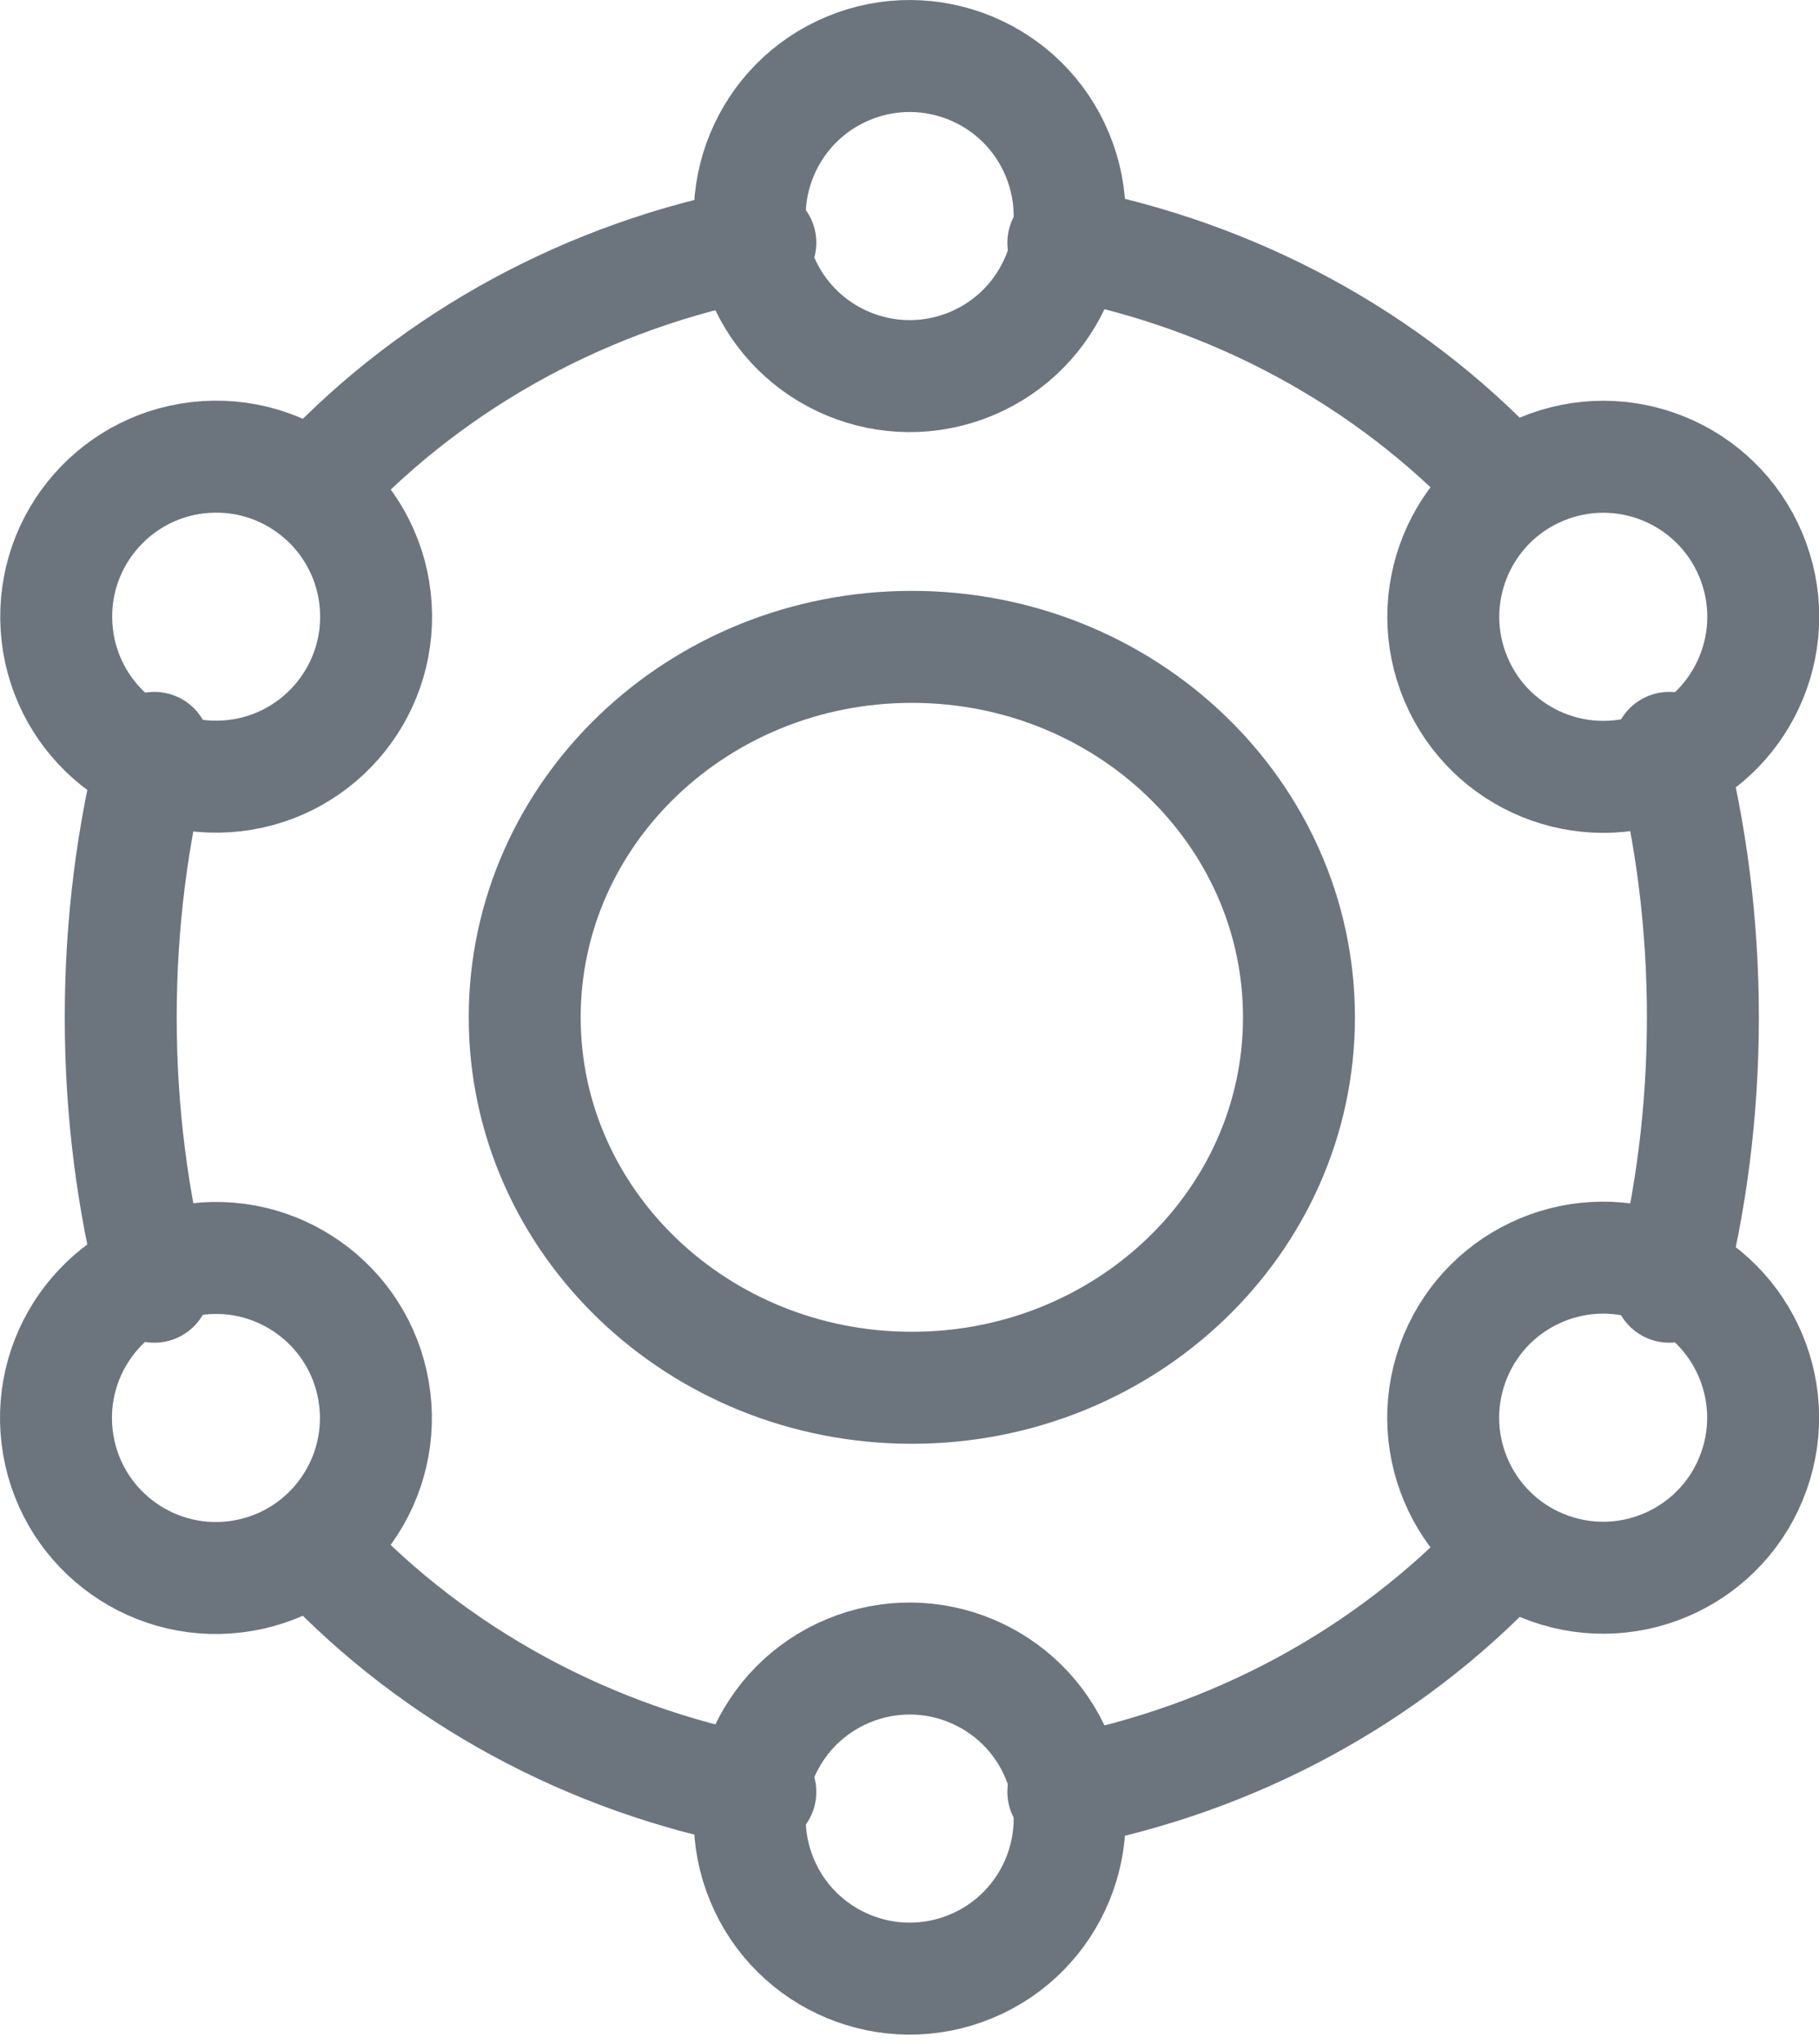
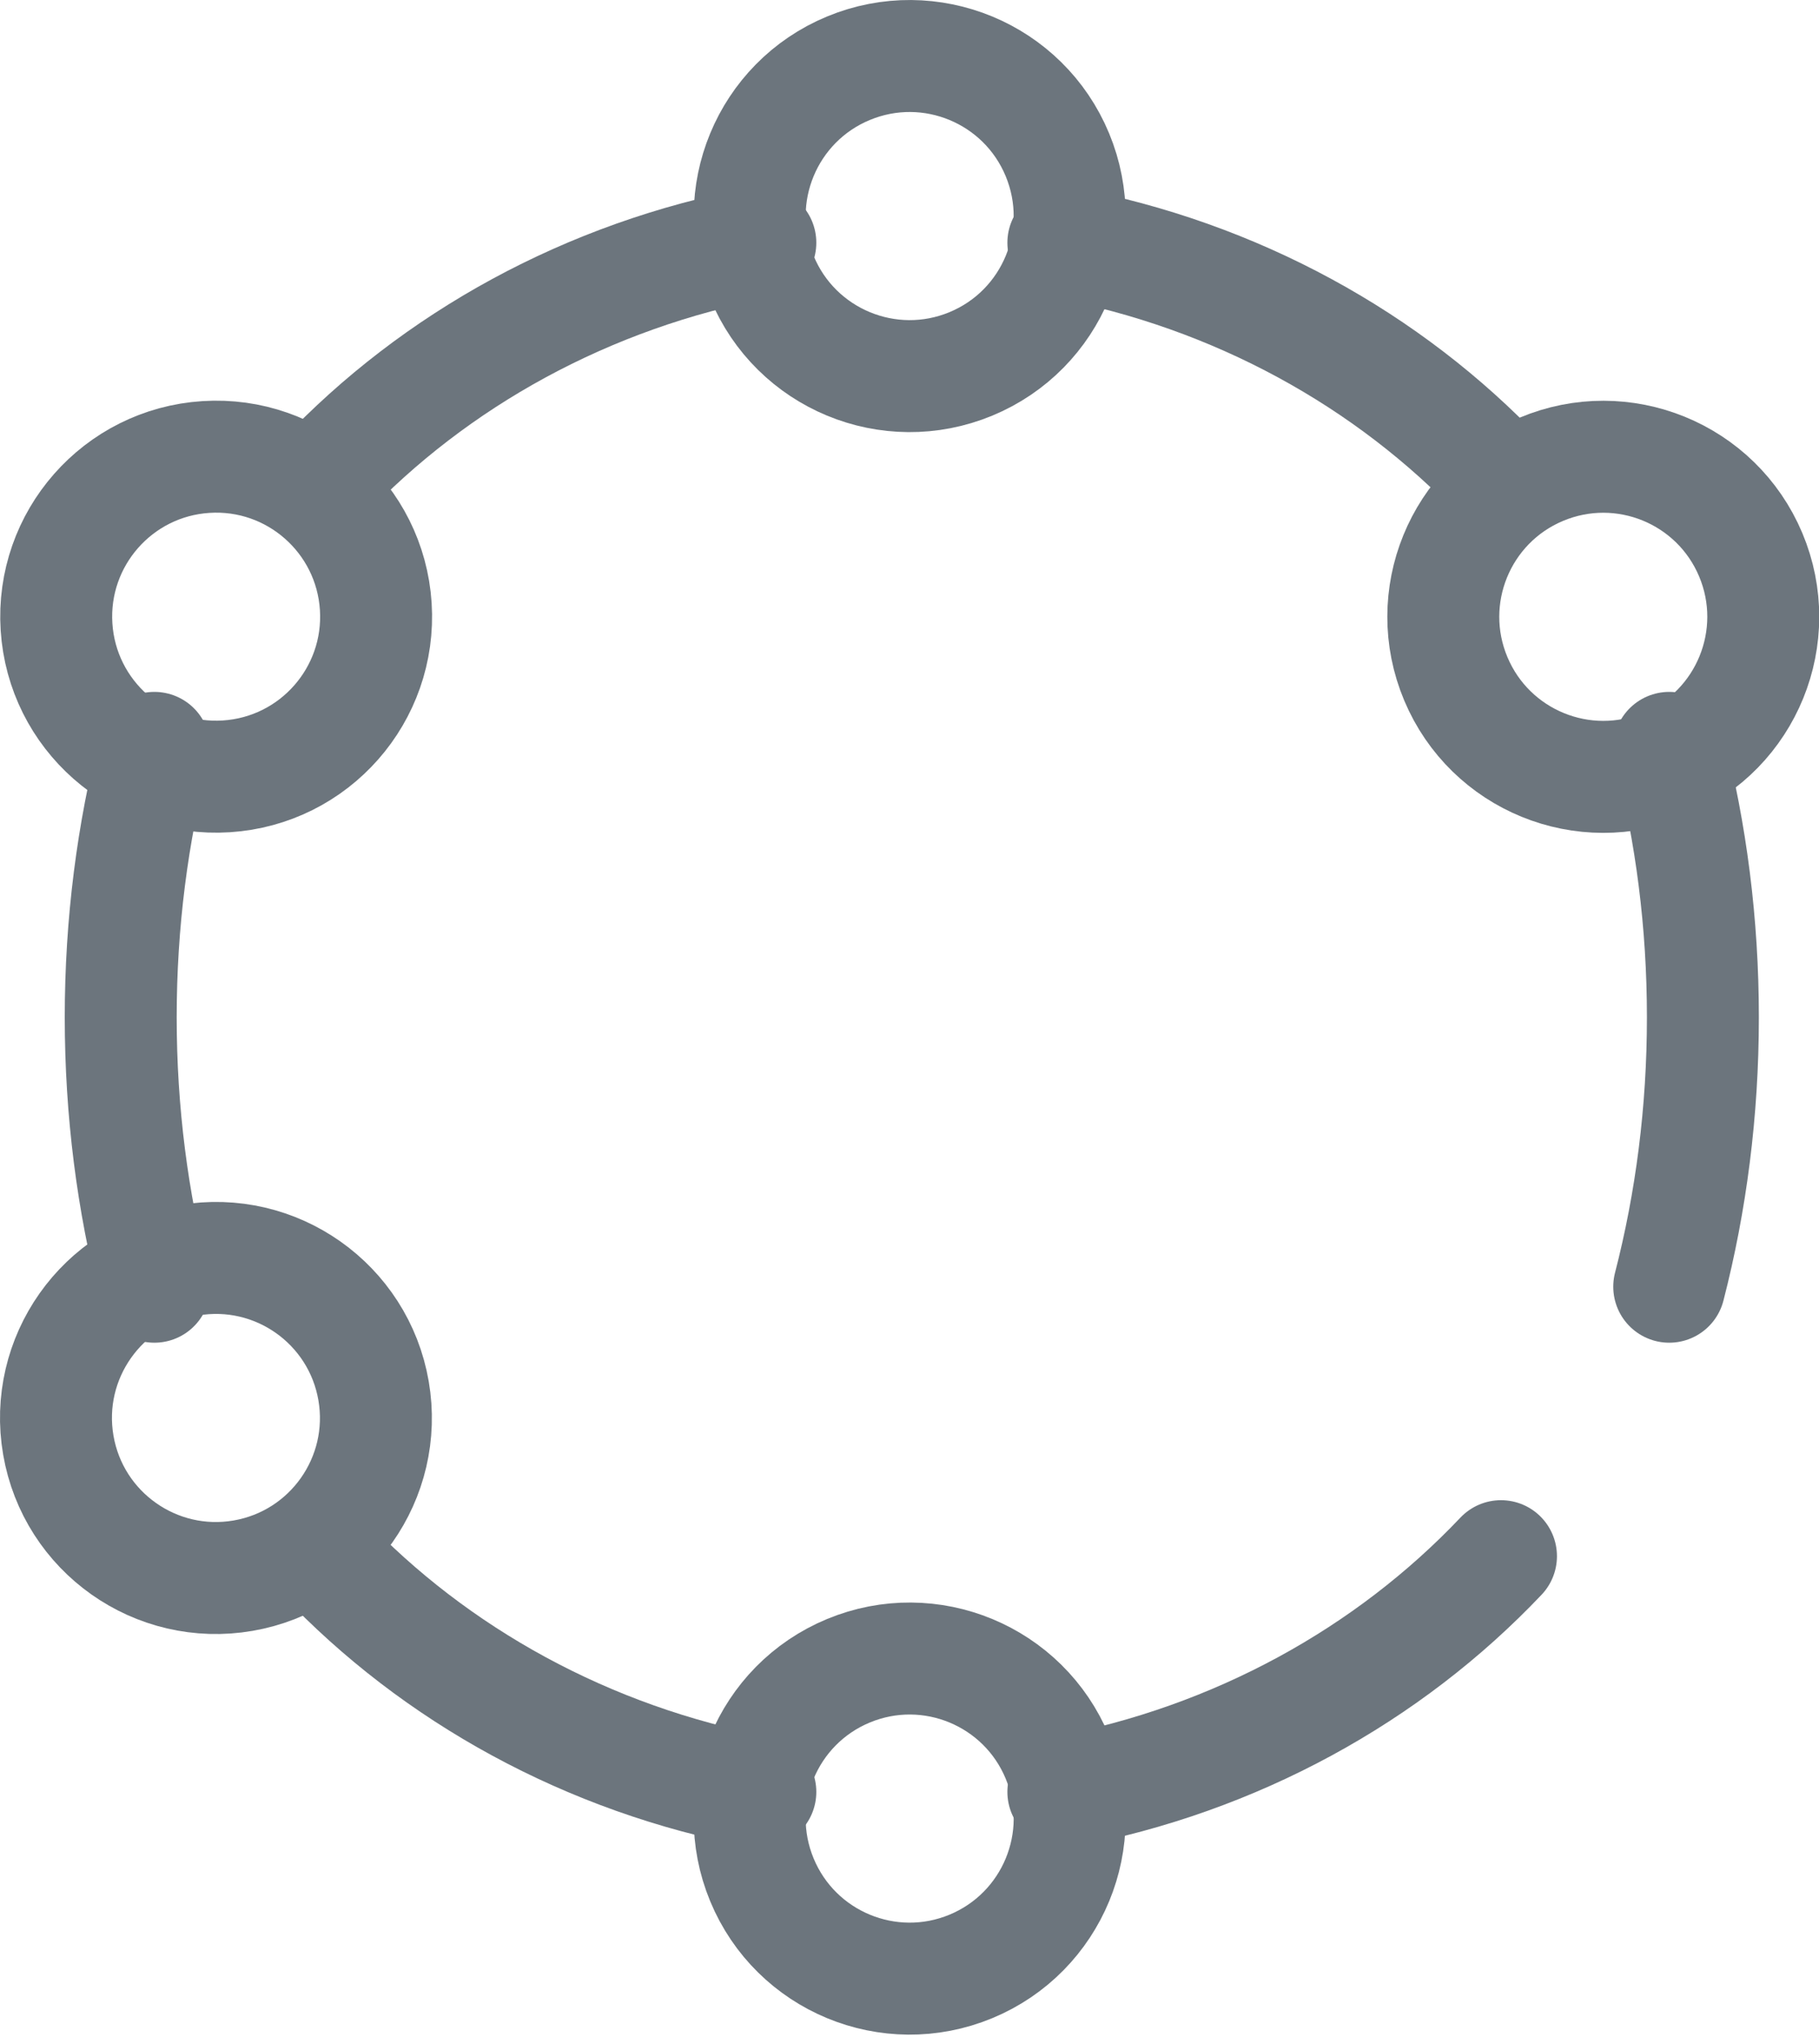
<svg xmlns="http://www.w3.org/2000/svg" width="65" height="73" viewBox="0 0 65 73" fill="none">
-   <path d="M32.584 49.569C40.224 49.569 46.417 43.645 46.417 36.337C46.417 29.029 40.224 23.105 32.584 23.105C24.943 23.105 18.75 29.029 18.75 36.337C18.75 43.645 24.943 49.569 32.584 49.569Z" stroke="#6C757D" stroke-width="4" stroke-linecap="round" stroke-linejoin="round" />
  <path d="M5.517 45.959C4.737 42.937 4.314 39.701 4.314 36.337C4.314 32.973 4.737 29.736 5.517 26.713" stroke="#6C757D" stroke-width="4" stroke-linecap="round" stroke-linejoin="round" />
  <path d="M37.998 64.004C44.173 62.846 49.621 59.819 53.636 55.584" stroke="#6C757D" stroke-width="4" stroke-linecap="round" stroke-linejoin="round" />
  <path d="M37.998 8.669C44.173 9.827 49.621 12.854 53.636 17.089" stroke="#6C757D" stroke-width="4" stroke-linecap="round" stroke-linejoin="round" />
  <path d="M59.648 26.713C60.428 29.736 60.851 32.971 60.851 36.336C60.851 39.701 60.428 42.936 59.648 45.959" stroke="#6C757D" stroke-width="4" stroke-linecap="round" stroke-linejoin="round" />
  <path d="M11.533 55.584C15.547 59.819 20.995 62.846 27.17 64.004" stroke="#6C757D" stroke-width="4" stroke-linecap="round" stroke-linejoin="round" />
  <path d="M11.533 17.089C15.547 12.853 20.995 9.826 27.17 8.669" stroke="#6C757D" stroke-width="4" stroke-linecap="round" stroke-linejoin="round" />
  <path d="M34.693 12.998C37.61 11.79 38.994 8.446 37.786 5.53C36.578 2.614 33.235 1.229 30.319 2.437C27.402 3.645 26.018 6.988 27.226 9.904C28.434 12.821 31.777 14.206 34.693 12.998Z" stroke="#6C757D" stroke-width="4" stroke-linecap="round" stroke-linejoin="round" />
  <path d="M8.089 27.73C11.239 27.529 13.629 24.812 13.428 21.662C13.226 18.511 10.509 16.121 7.359 16.323C4.209 16.524 1.819 19.241 2.02 22.391C2.222 25.541 4.939 27.932 8.089 27.73Z" stroke="#6C757D" stroke-width="4" stroke-linecap="round" stroke-linejoin="round" />
  <path d="M8.687 56.28C11.798 55.744 13.885 52.788 13.349 49.677C12.813 46.566 9.856 44.479 6.745 45.015C3.635 45.552 1.548 48.508 2.084 51.619C2.62 54.729 5.576 56.817 8.687 56.28Z" stroke="#6C757D" stroke-width="4" stroke-linecap="round" stroke-linejoin="round" />
  <path d="M34.694 70.237C37.61 69.029 38.995 65.686 37.787 62.77C36.579 59.853 33.235 58.468 30.319 59.676C27.403 60.884 26.018 64.228 27.226 67.144C28.434 70.06 31.777 71.445 34.694 70.237Z" stroke="#6C757D" stroke-width="4" stroke-linecap="round" stroke-linejoin="round" />
-   <path d="M62.673 52.551C63.73 49.577 62.175 46.309 59.201 45.252C56.227 44.195 52.959 45.75 51.902 48.724C50.845 51.699 52.4 54.966 55.374 56.023C58.348 57.08 61.616 55.526 62.673 52.551Z" stroke="#6C757D" stroke-width="4" stroke-linecap="round" stroke-linejoin="round" />
  <path d="M59.507 27.3C62.417 26.076 63.784 22.724 62.56 19.814C61.336 16.905 57.986 15.539 55.076 16.763C52.166 17.986 50.799 21.337 52.023 24.247C53.247 27.157 56.598 28.524 59.507 27.3Z" stroke="#6C757D" stroke-width="4" stroke-linecap="round" stroke-linejoin="round" />
</svg>